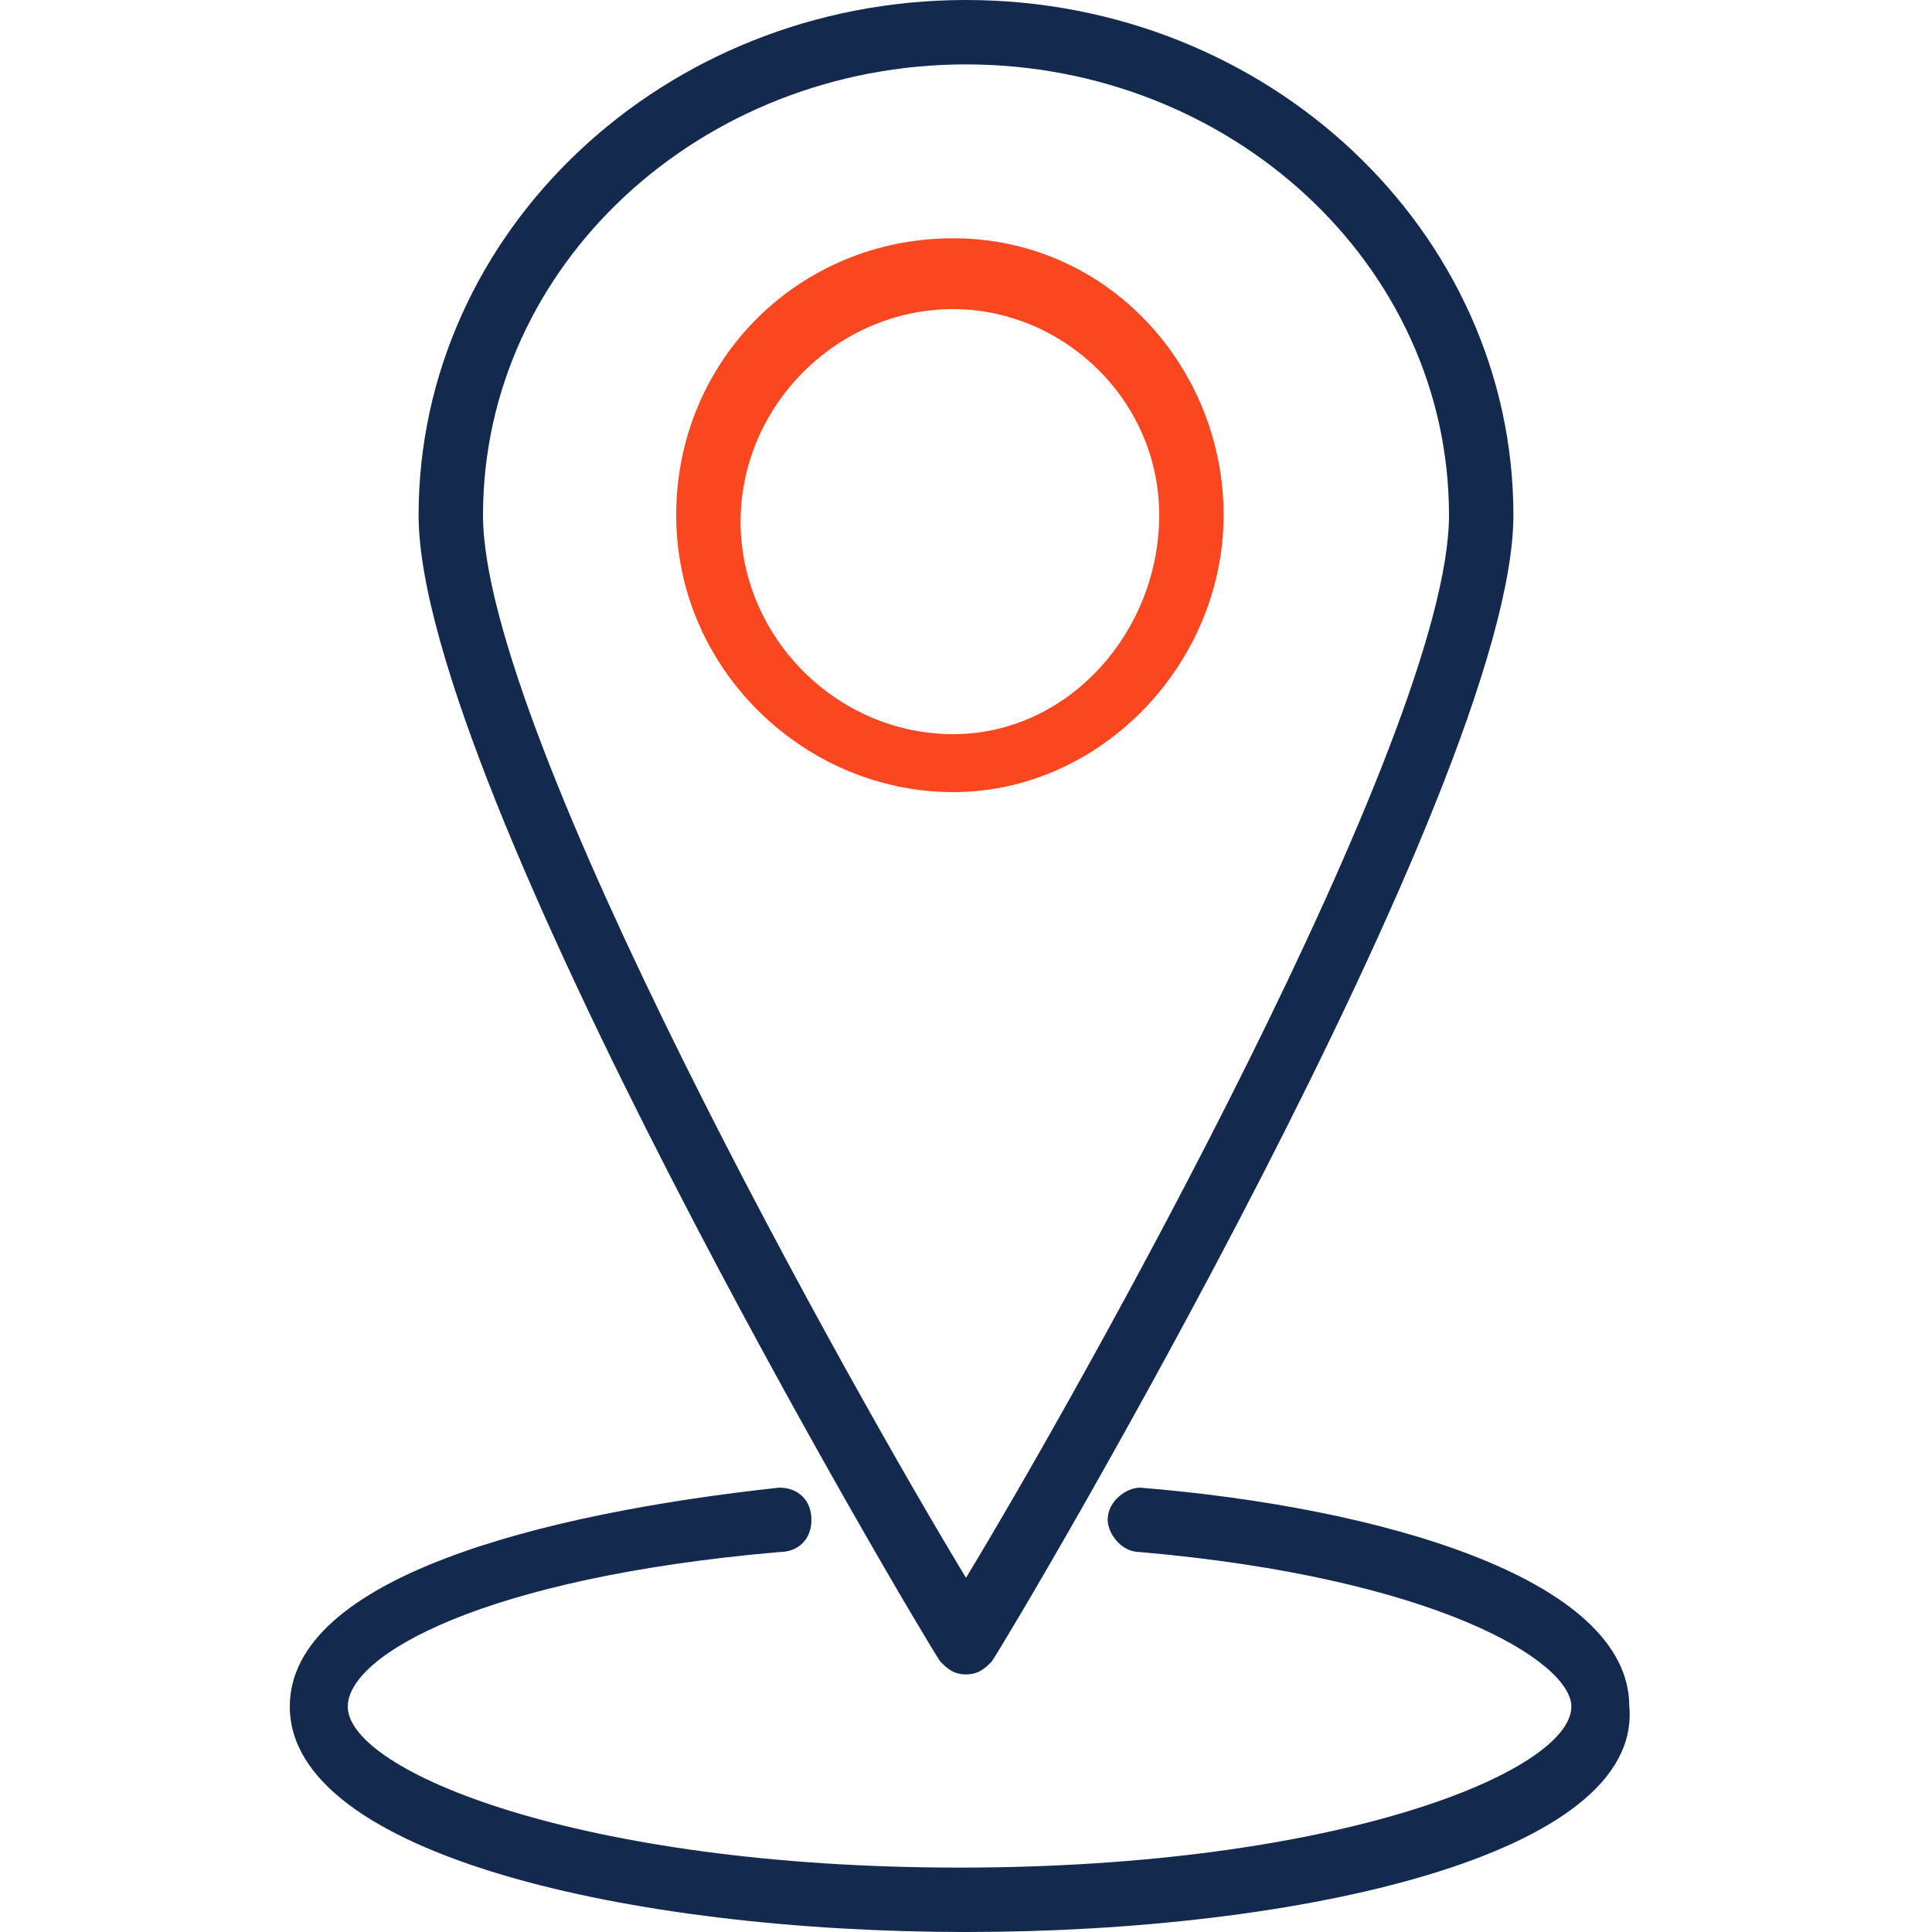
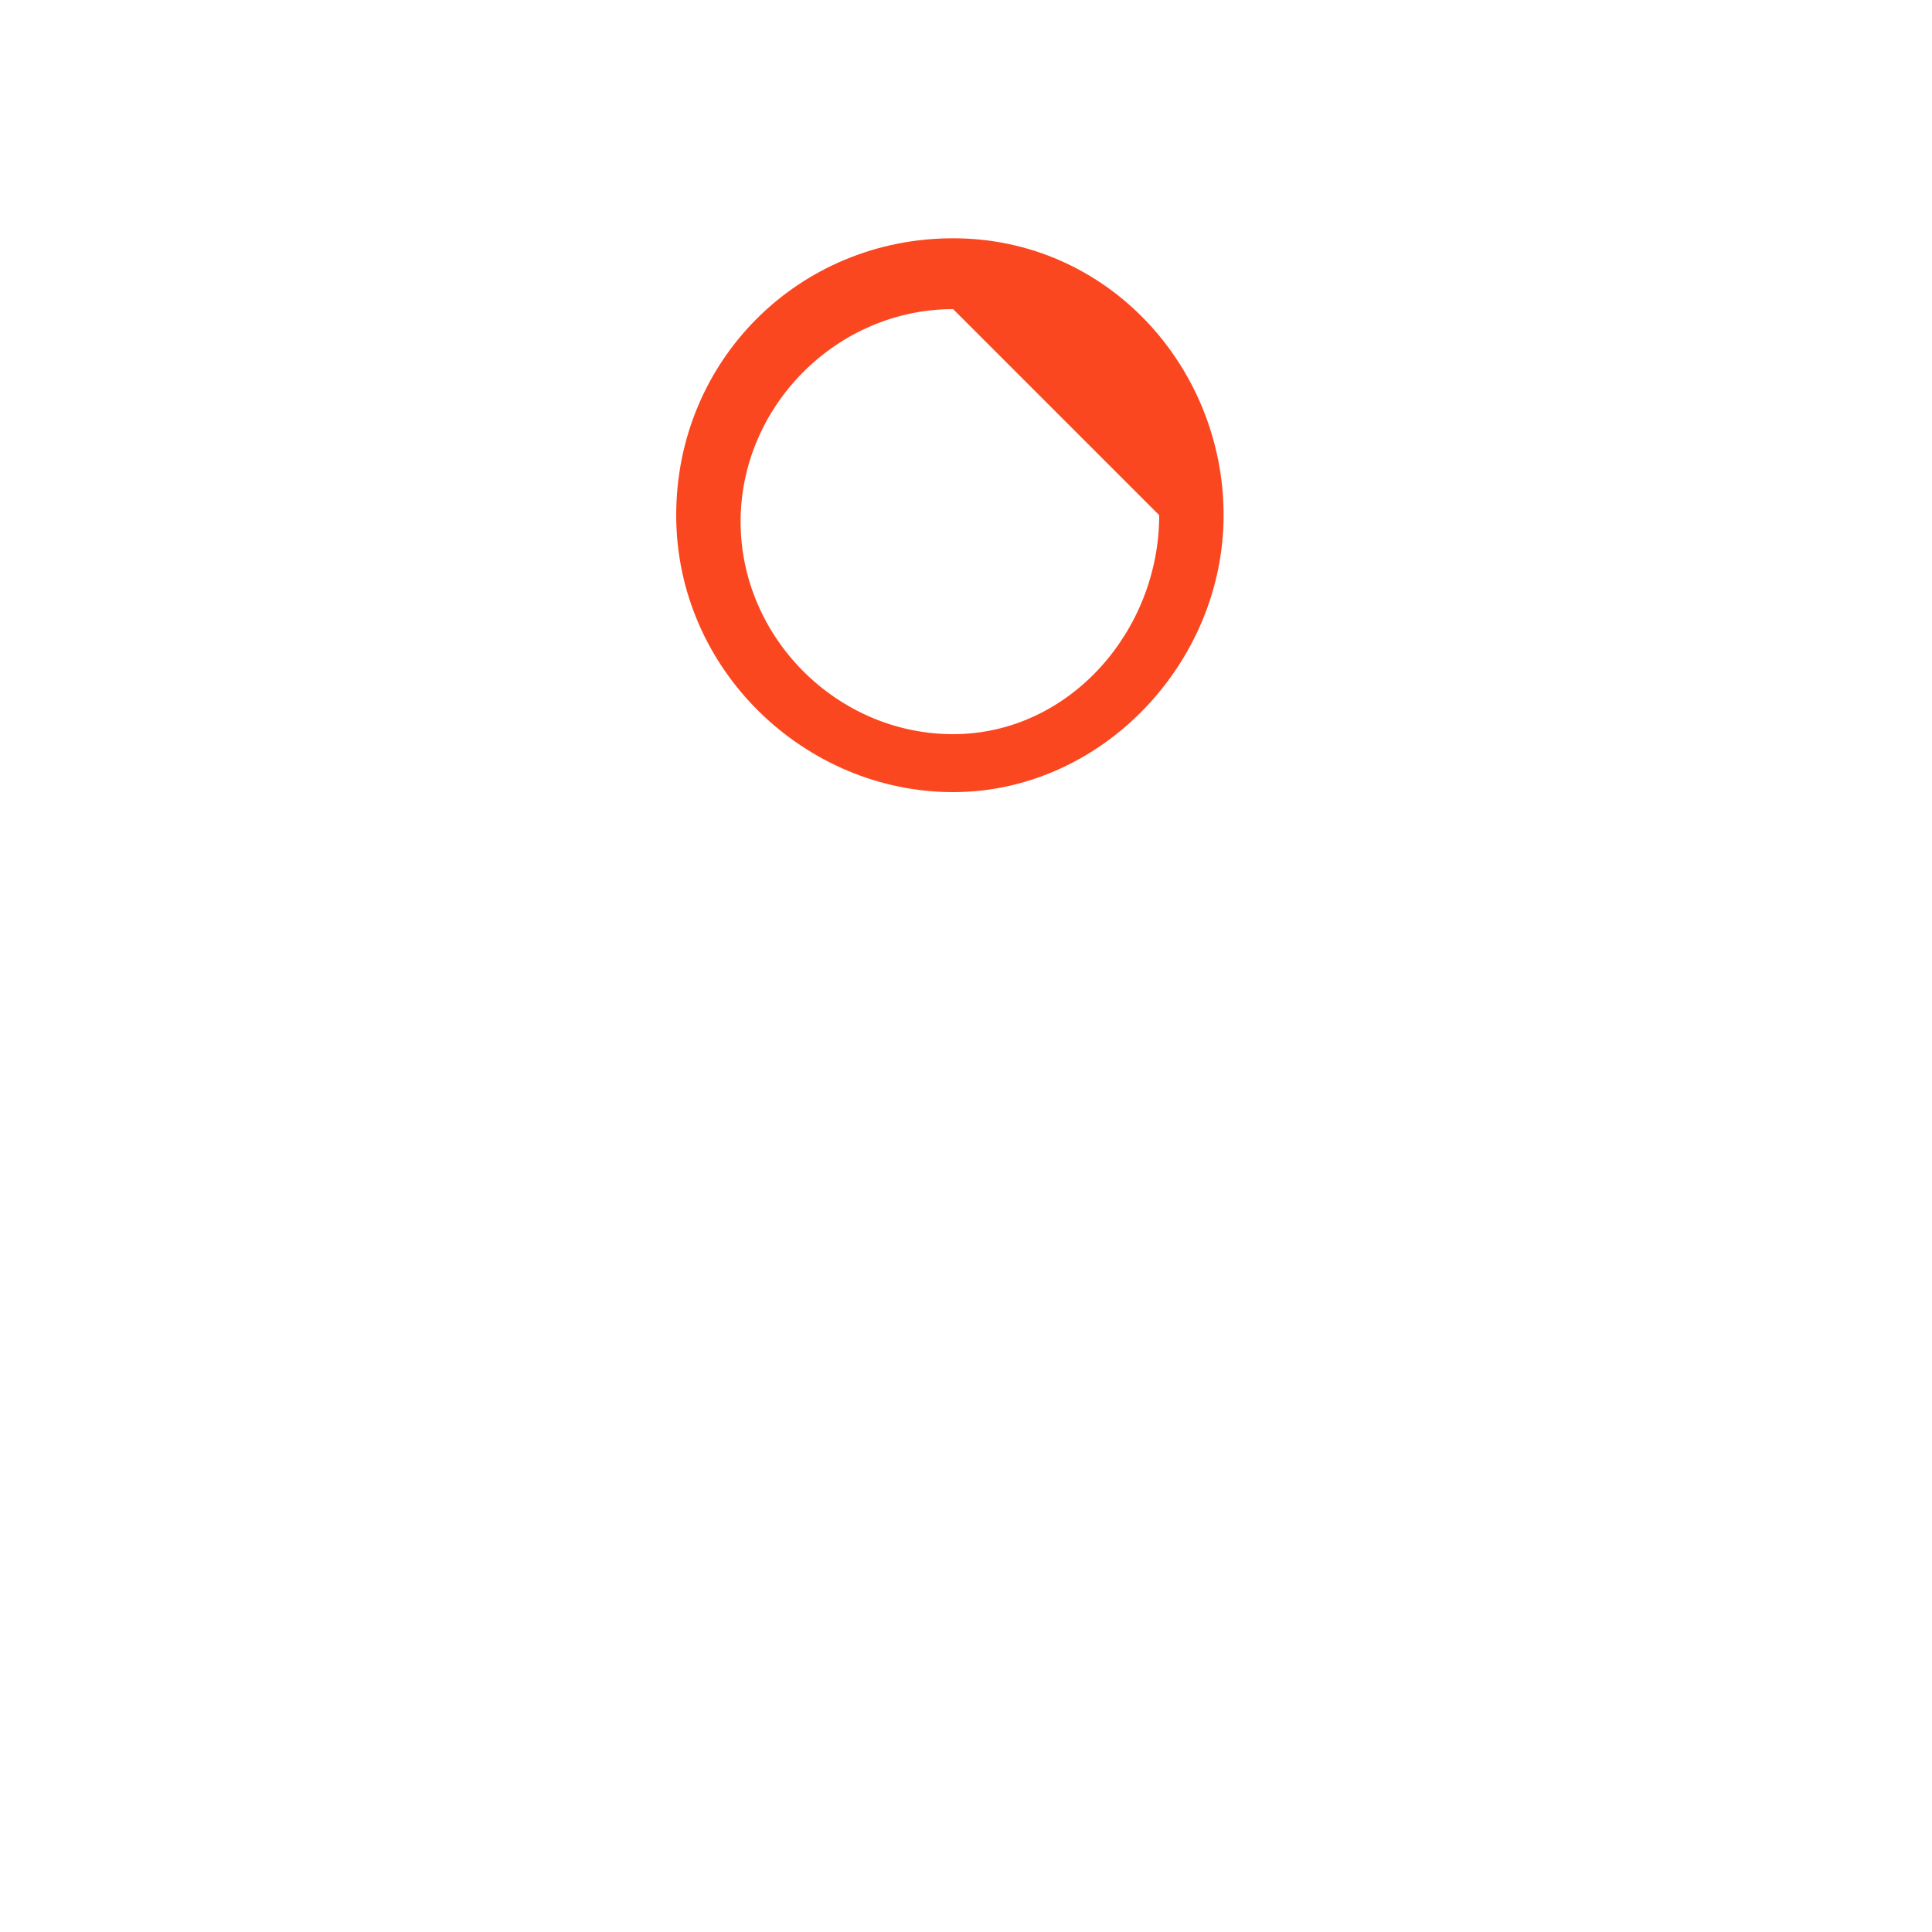
<svg xmlns="http://www.w3.org/2000/svg" version="1.1" id="Layer_1" x="0px" y="0px" viewBox="0 0 30 30" style="enable-background:new 0 0 30 30;" xml:space="preserve">
  <style type="text/css">
	.st0{fill:#FB471F;}
	.st1{fill:#13294E;}
</style>
-   <path class="st0" d="M14.8,12.3c-2.3,0-4.3-1.9-4.3-4.3s1.9-4.3,4.3-4.3S19,5.7,19,8S17.1,12.3,14.8,12.3z M14.8,4.8  c-1.8,0-3.3,1.5-3.3,3.3s1.5,3.3,3.3,3.3S18,9.8,18,8S16.5,4.8,14.8,4.8z" />
-   <path class="st1" d="M15,26c-0.2,0-0.3-0.1-0.4-0.2C14.2,25.2,6.5,12.2,6.5,8c0-4.4,3.8-8,8.5-8s8.5,3.6,8.5,8  c0,4.2-7.7,17.2-8.1,17.8C15.3,25.9,15.2,26,15,26z M15,1c-4.1,0-7.5,3.1-7.5,7c0,3.4,5.8,13.7,7.5,16.5c1.7-2.8,7.5-13.1,7.5-16.5  C22.5,4.1,19.1,1,15,1z" />
-   <path class="st1" d="M15,30c-5.2,0-10.5-1.2-10.5-3.5c0-2,3.9-3,7.6-3.4c0.3,0,0.5,0.2,0.5,0.5s-0.2,0.5-0.5,0.5  c-4.6,0.4-6.7,1.6-6.7,2.4c0,1,3.6,2.5,9.5,2.5s9.5-1.5,9.5-2.5c0-0.7-2.1-2-6.7-2.4c-0.3,0-0.5-0.3-0.5-0.5c0-0.3,0.3-0.5,0.5-0.5  c3.7,0.3,7.6,1.4,7.6,3.4C25.5,28.8,20.2,30,15,30z" />
+   <path class="st0" d="M14.8,12.3c-2.3,0-4.3-1.9-4.3-4.3s1.9-4.3,4.3-4.3S19,5.7,19,8S17.1,12.3,14.8,12.3z M14.8,4.8  c-1.8,0-3.3,1.5-3.3,3.3s1.5,3.3,3.3,3.3S18,9.8,18,8z" />
</svg>